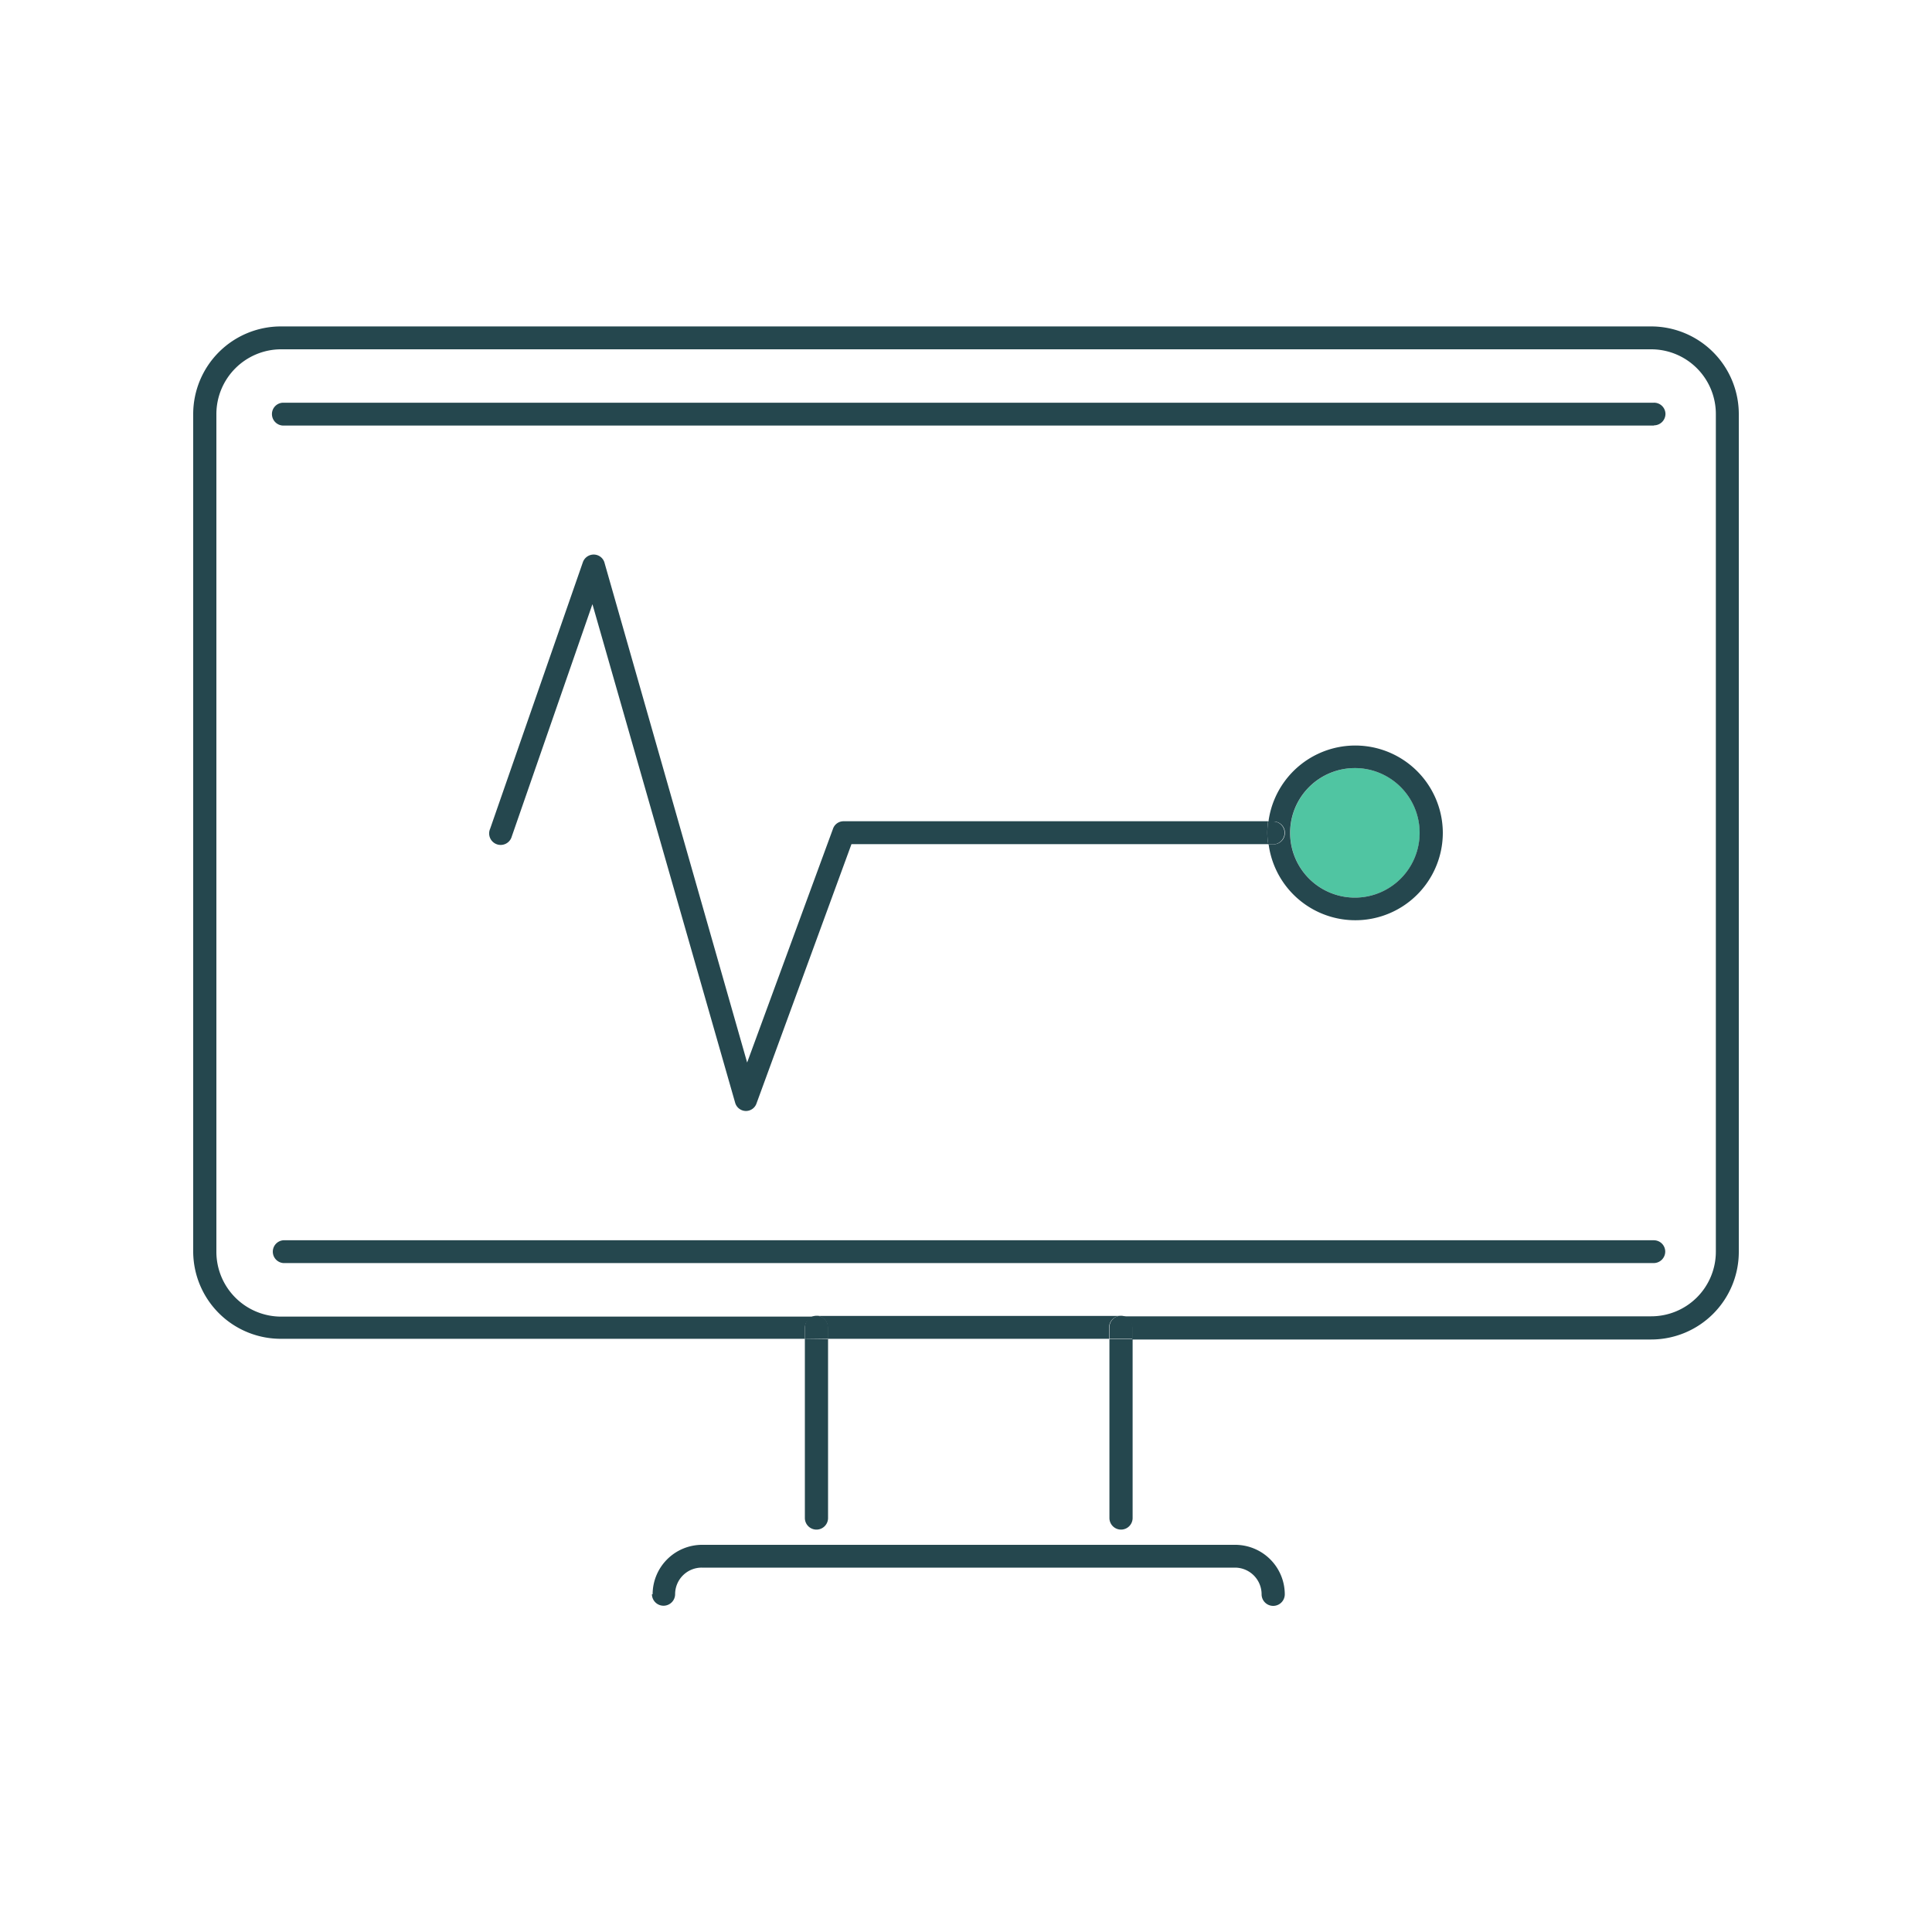
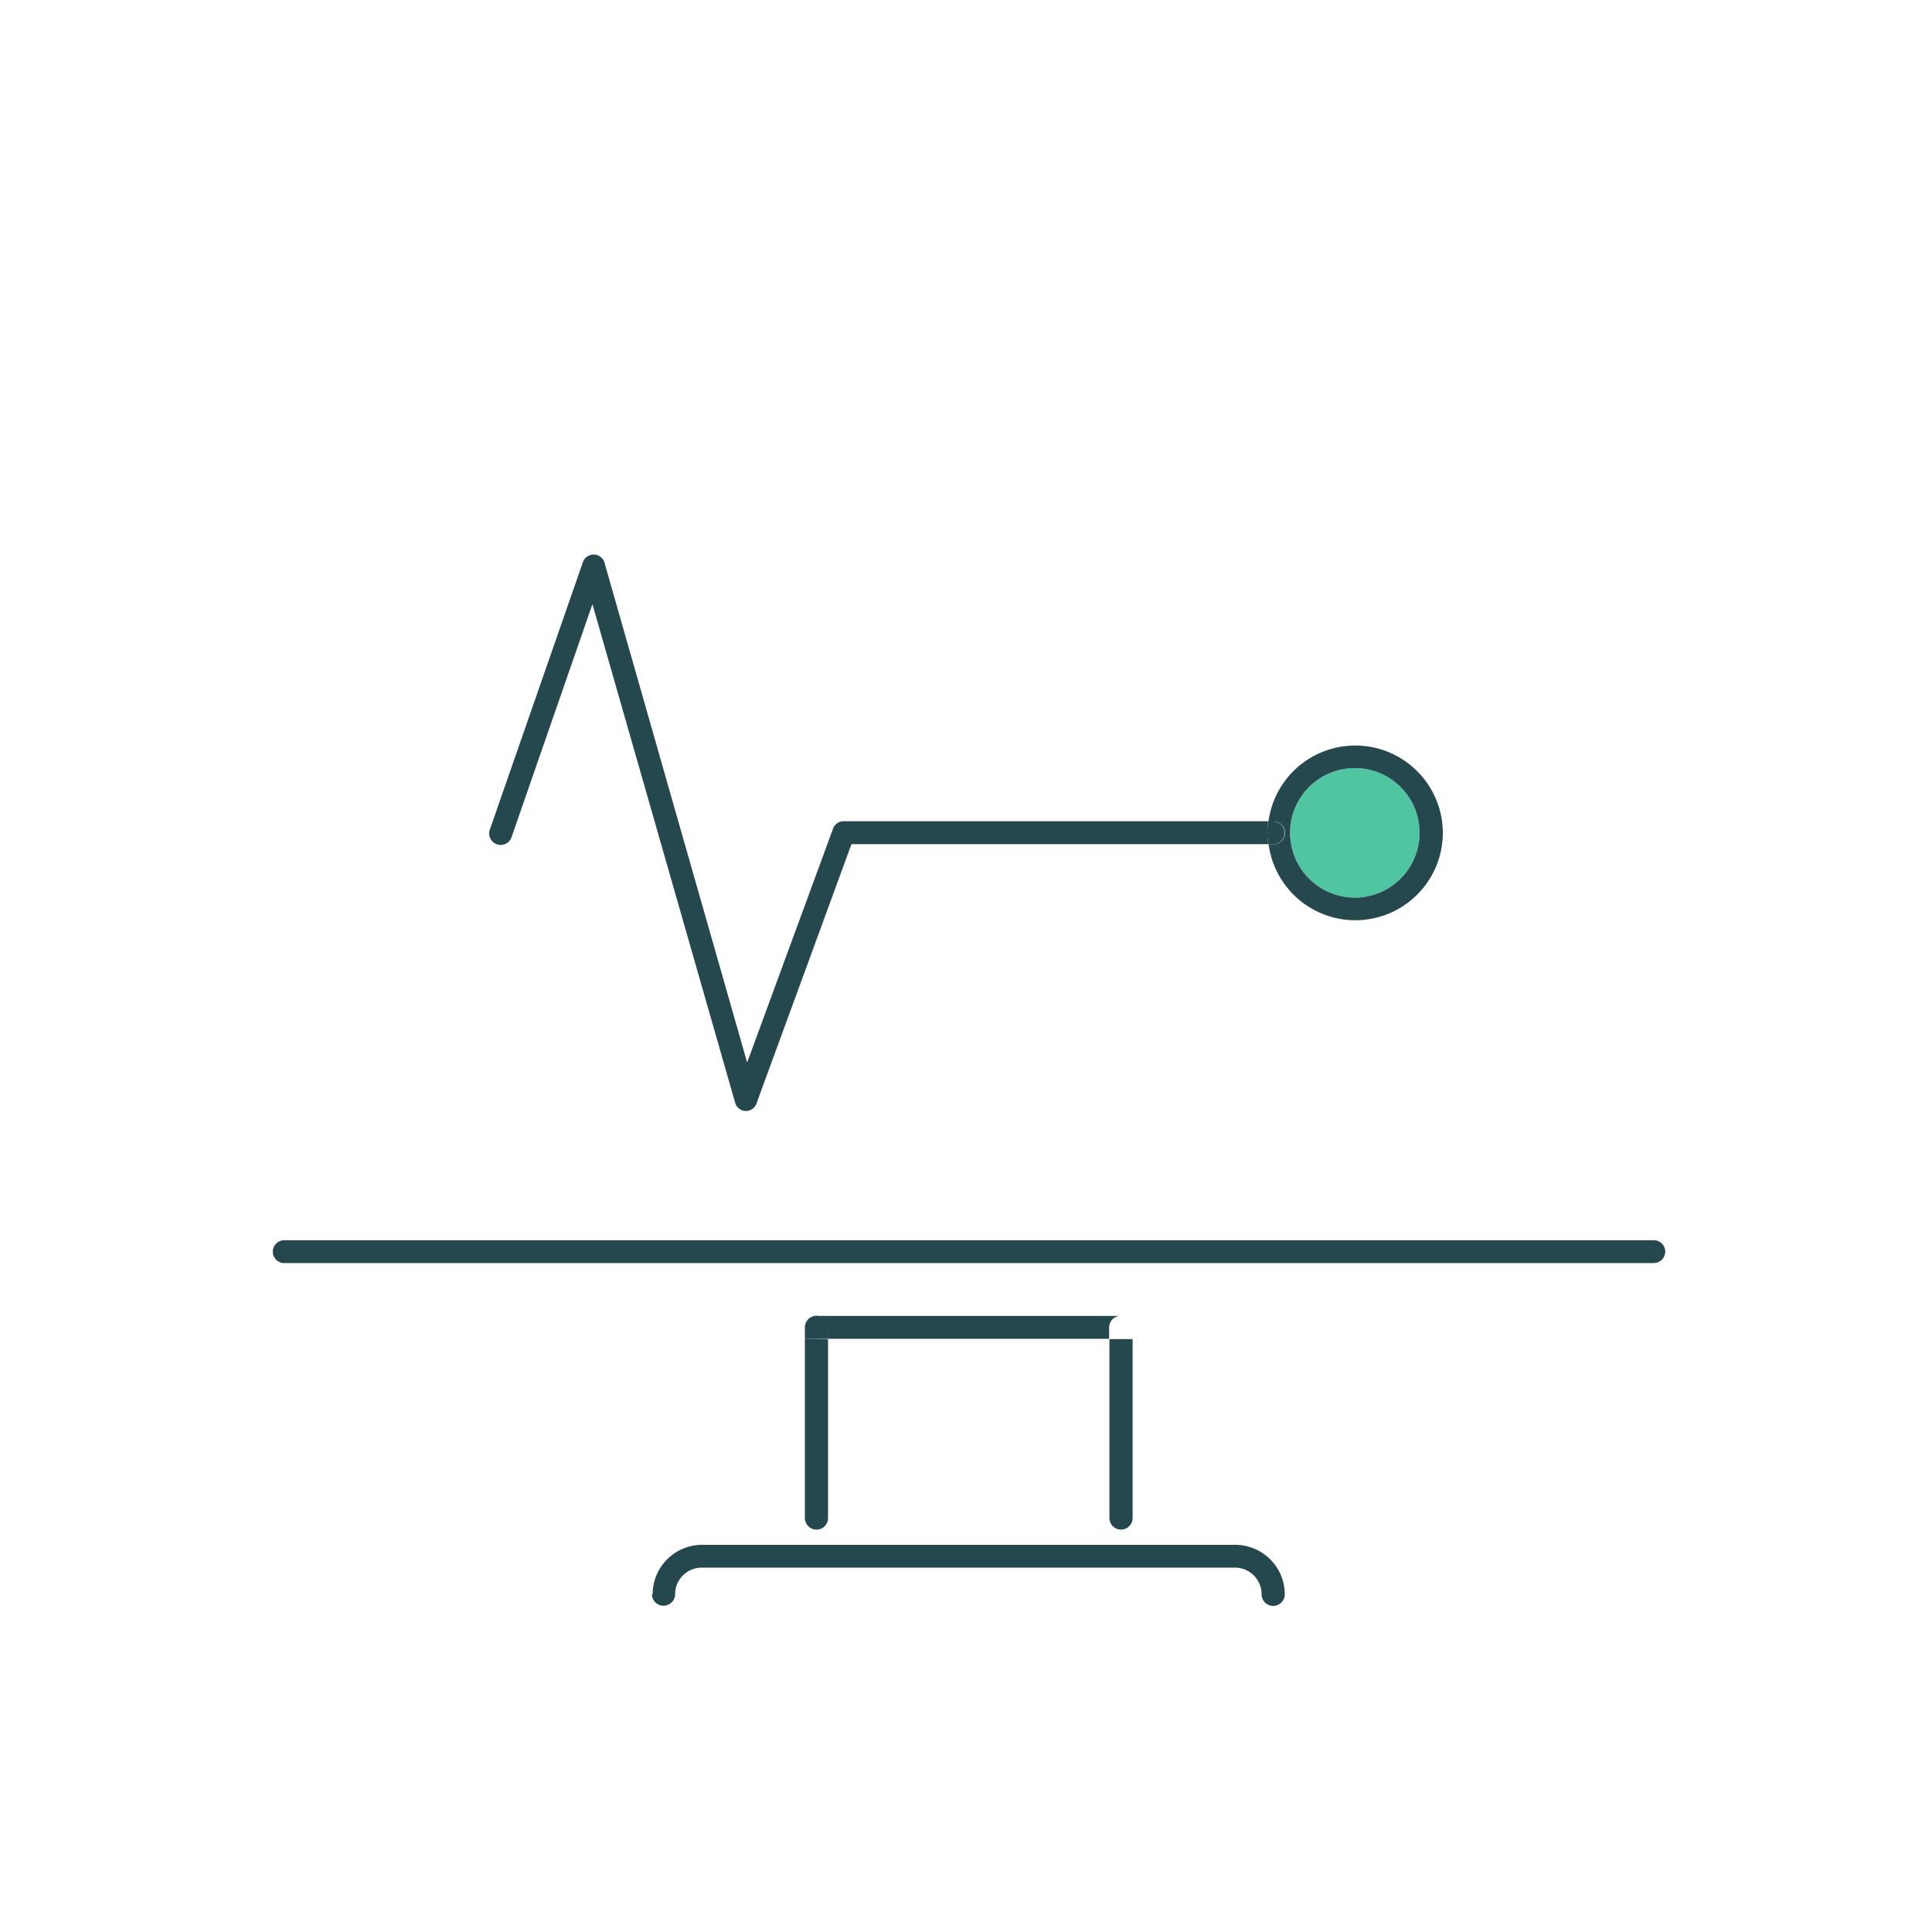
<svg xmlns="http://www.w3.org/2000/svg" id="overlijden" viewBox="0 0 250 250">
  <defs>
    <style>.cls-1{fill:#25474e;}.cls-2{fill:#50c5a2;}</style>
  </defs>
  <title>Overlijden</title>
  <path class="cls-1" d="M214,163.44H36.66a1.48,1.48,0,0,1,0-2.95H214a1.47,1.47,0,0,1,1.48,1.46h0A1.49,1.49,0,0,1,214,163.44Z" />
-   <path class="cls-1" d="M214,55.07H36.66a1.49,1.49,0,0,1-1.47-1.5,1.47,1.47,0,0,1,1.47-1.46H214a1.47,1.47,0,0,1,1.51,1.43v0a1.49,1.49,0,0,1-1.48,1.5Z" />
  <path class="cls-2" d="M175.32,99.39a8.38,8.38,0,1,1-8.37,8.39v0A8.39,8.39,0,0,1,175.32,99.39Z" />
  <path class="cls-1" d="M183.7,107.76a8.38,8.38,0,1,0-8.38,8.39,8.38,8.38,0,0,0,8.38-8.39Zm3,0a11.32,11.32,0,0,1-22.54,1.5h.63a1.49,1.49,0,0,0,1.48-1.5h0a1.47,1.47,0,0,0-1.48-1.46h-.65a11.33,11.33,0,0,1,22.56,1.46Z" />
  <path class="cls-1" d="M164.74,106.3a1.47,1.47,0,0,1,1.48,1.46h0a1.49,1.49,0,0,1-1.48,1.5h-.63a9.48,9.48,0,0,1-.12-1.5,11.8,11.8,0,0,1,.1-1.46Z" />
-   <path class="cls-1" d="M143.56,171.76a1.5,1.5,0,0,1,3,0v1.48h-3Z" />
  <path class="cls-1" d="M143.56,196.43V173.28h3v23.15a1.5,1.5,0,0,1-3,0Z" />
  <path class="cls-1" d="M107.11,171.76a1.49,1.49,0,0,0-1.48-1.48H145a1.49,1.49,0,0,0-1.48,1.48v1.48H107.11Z" />
  <path class="cls-1" d="M104.15,173.28v-1.52a1.5,1.5,0,0,1,3,0v1.48Z" />
  <path class="cls-1" d="M104.15,173.28h3v23.15a1.5,1.5,0,0,1-3,0Z" />
  <path class="cls-1" d="M84.45,206.3a6.41,6.41,0,0,1,6.4-6.4h69a6.42,6.42,0,0,1,6.4,6.4,1.5,1.5,0,0,1-3,0,3.45,3.45,0,0,0-3.44-3.45h-69a3.44,3.44,0,0,0-3.45,3.43v0a1.5,1.5,0,0,1-3,0Z" />
  <path class="cls-1" d="M78.24,72.88l18.44,64.61,11.1-30.22a1.44,1.44,0,0,1,1.38-1h54.93a11.8,11.8,0,0,0-.1,1.46,9.48,9.48,0,0,0,.12,1.5H110.18L97.9,142.76a1.45,1.45,0,0,1-1.39,1h0a1.46,1.46,0,0,1-1.38-1.06L76.66,78.18,66.22,108.25a1.49,1.49,0,1,1-2.8-1l12-34.49a1.48,1.48,0,0,1,1.38-1,.06.06,0,0,1,.06,0A1.45,1.45,0,0,1,78.24,72.88Z" />
-   <path class="cls-1" d="M104.15,171.76v1.48H36.33A11.33,11.33,0,0,1,25,162V53.57A11.35,11.35,0,0,1,36.33,42.24H213.67A11.35,11.35,0,0,1,225,53.57V162a11.34,11.34,0,0,1-11.33,11.33H146.51v-1.52a1.49,1.49,0,0,0-1.48-1.48h68.63a8.36,8.36,0,0,0,8.37-8.35V53.57a8.37,8.37,0,0,0-8.37-8.37H36.33A8.39,8.39,0,0,0,28,53.57V162a8.39,8.39,0,0,0,8.38,8.37h69.3A1.49,1.49,0,0,0,104.15,171.76Z" />
</svg>